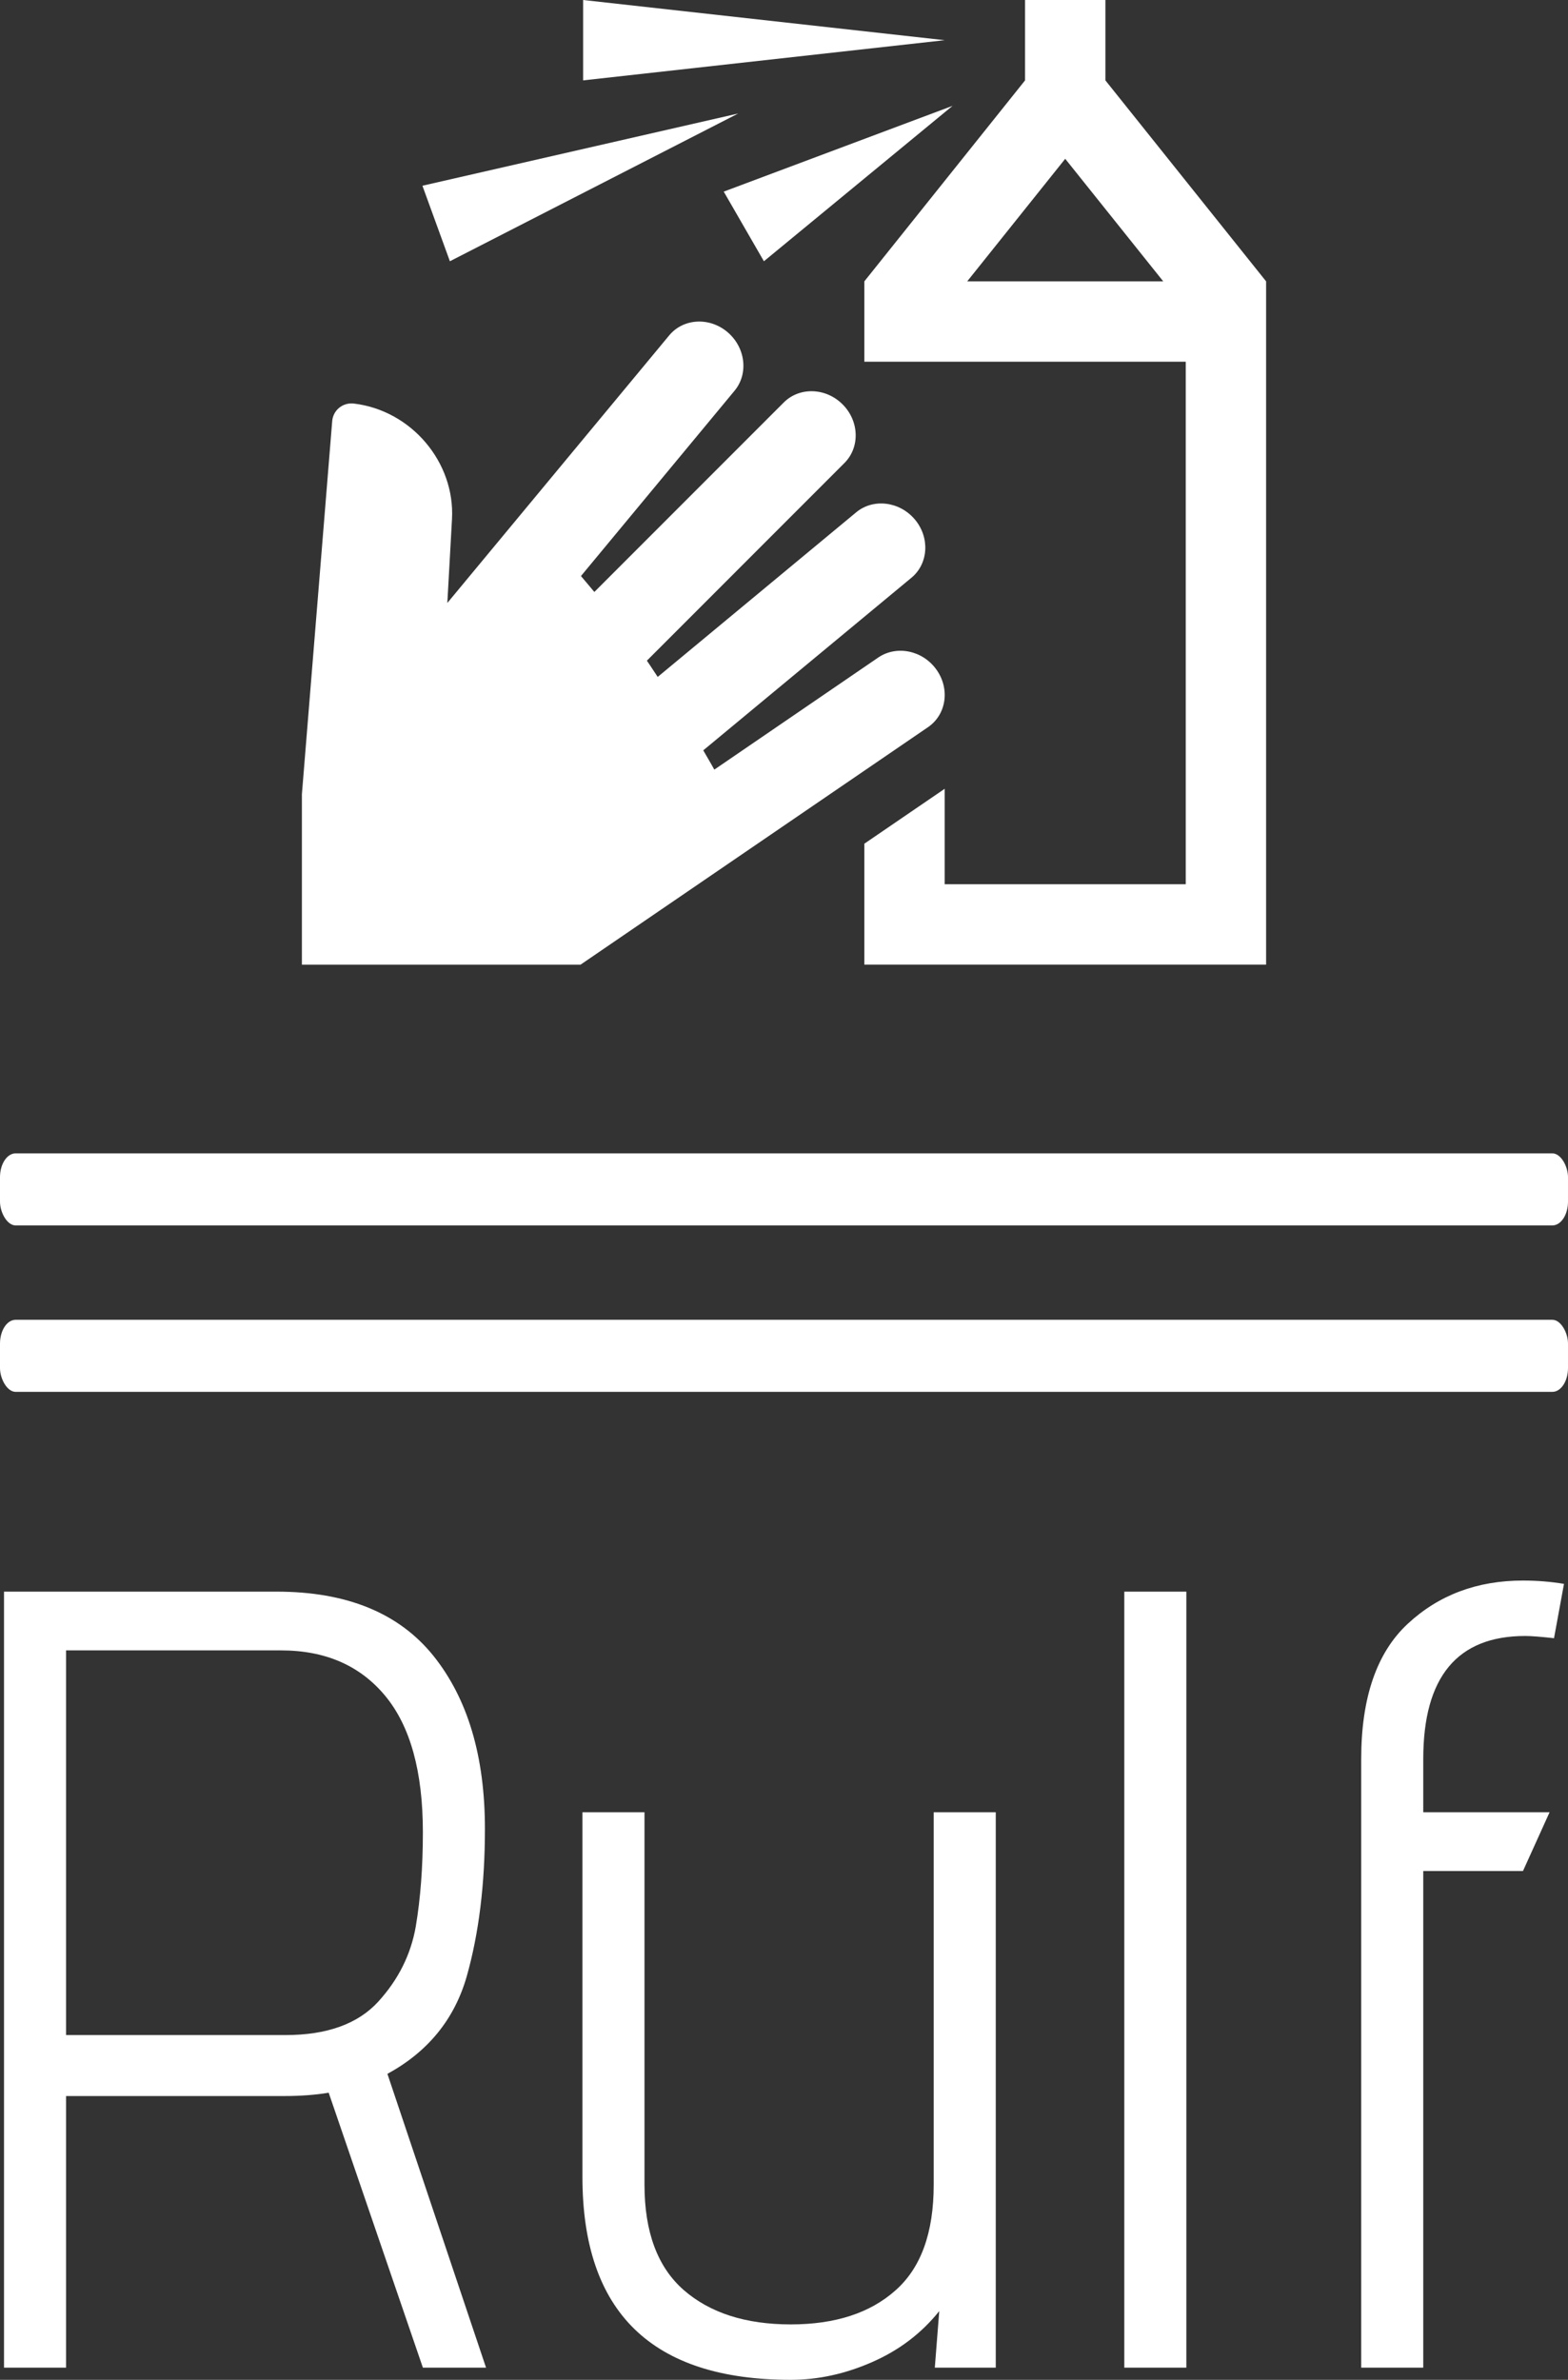
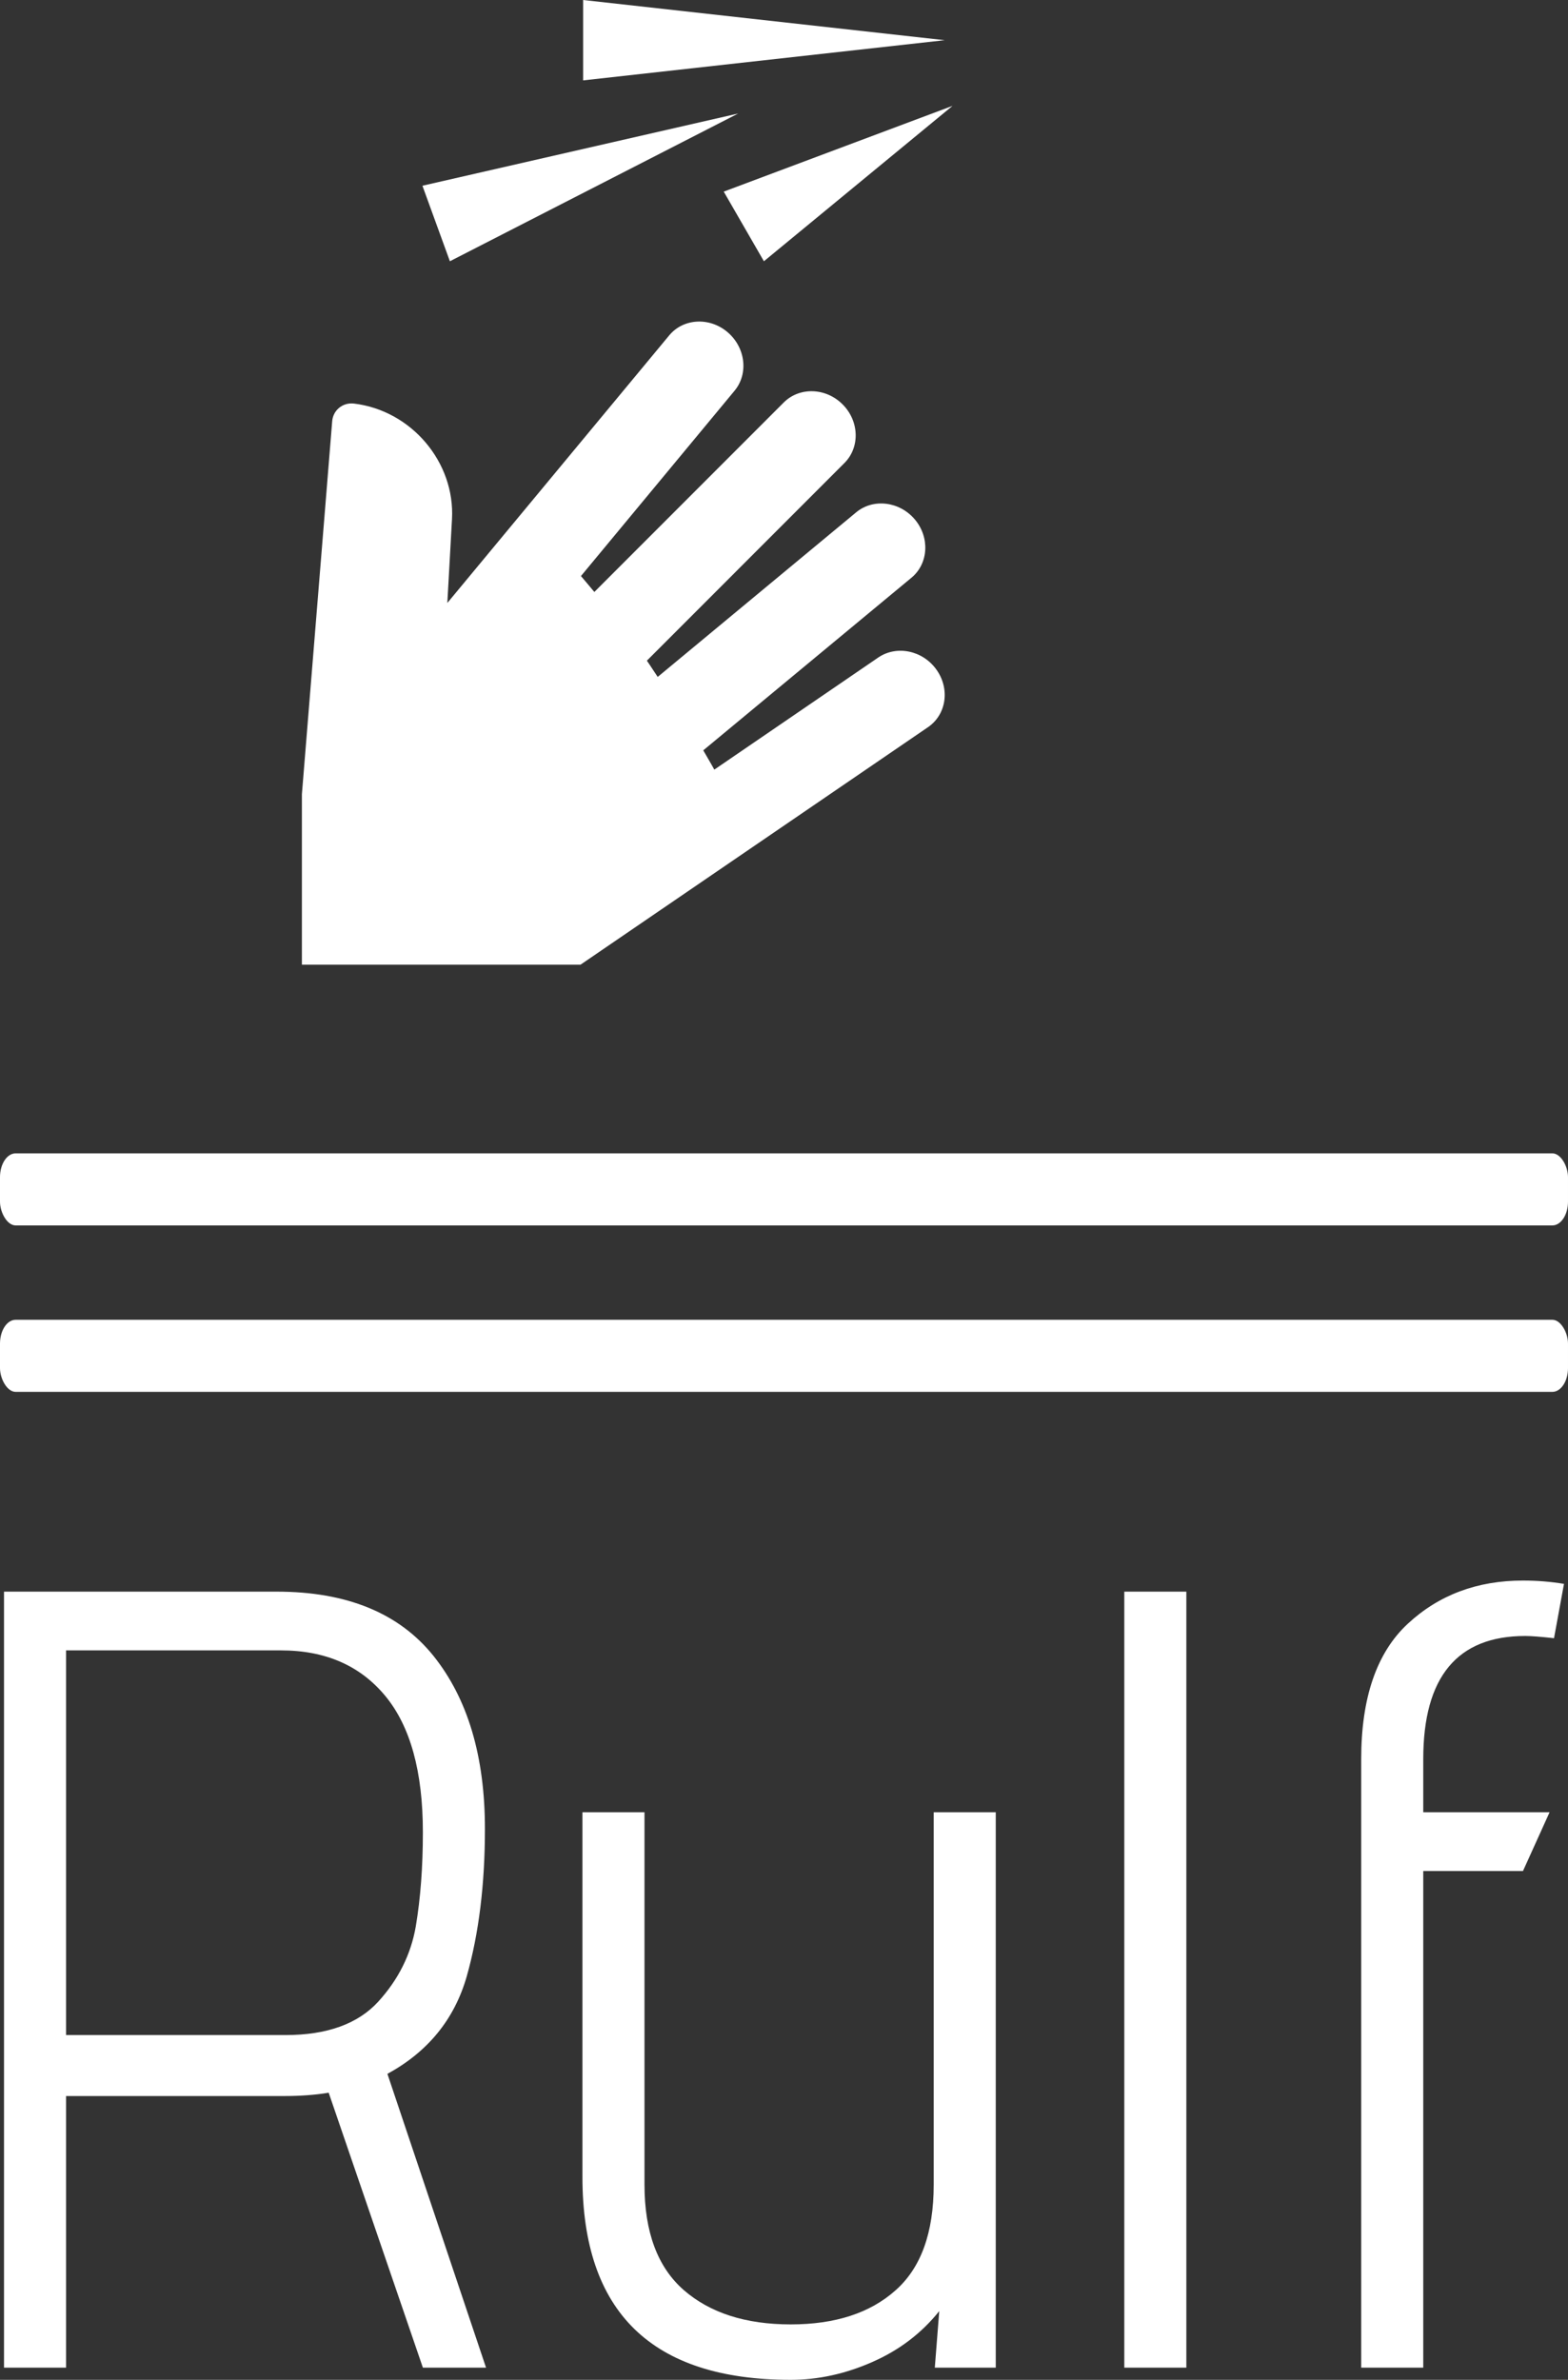
<svg xmlns="http://www.w3.org/2000/svg" viewBox="0 0 162.943 247.2" preserveAspectRatio="xMidYMid meet" height="247.2" width="162.943">
  <rect x="0" y="0" width="162.943" height="247.2" fill="#333333" stroke="none" />
  <svg viewBox="0 0 162.943 247.2" height="247.2" width="162.943">
    <g>
      <svg viewBox="0 0 397.498 603.043" height="247.2" width="162.943">
        <g>
          <rect width="397.498" height="18.265" x="0" y="292.257" fill="#ffffff" opacity="1" stroke-width="0" stroke="transparent" fill-opacity="1" class="rect-r-0" data-fill-palette-color="primary" rx="1%" id="r-0" data-palette-color="#ffffff" />
        </g>
        <g>
          <rect width="397.498" height="18.265" x="0" y="334.429" fill="#ffffff" opacity="1" stroke-width="0" stroke="transparent" fill-opacity="1" class="rect-r-1" data-fill-palette-color="primary" rx="1%" id="r-1" data-palette-color="#ffffff" />
        </g>
        <g transform="matrix(1,0,0,1,0.989,400.508)">
          <svg viewBox="0 0 395.52 202.535" height="202.535" width="395.52">
            <g id="textblocktransform">
              <svg viewBox="0 0 395.52 202.535" height="202.535" width="395.52" id="textblock">
                <g>
                  <svg viewBox="0 0 395.52 202.535" height="202.535" width="395.52">
                    <g transform="matrix(1,0,0,1,0,0)">
                      <svg width="395.52" viewBox="3.9 -35.5 70.39 36.05" height="202.535" data-palette-color="#ffffff">
                        <path d="M22.8 0L18.55-12.4Q17.65-12.25 16.55-12.25L16.55-12.25 6.7-12.25 6.7 0 3.9 0 3.9-35 16.2-35Q20.95-35 23.28-32.1 25.6-29.2 25.6-24.3L25.6-24.3Q25.6-20.55 24.78-17.65 23.95-14.75 21.2-13.25L21.2-13.25 25.65 0 22.8 0ZM16.6-15Q19.4-15 20.78-16.5 22.15-18 22.48-19.9 22.8-21.8 22.8-24.15L22.8-24.15Q22.8-28.25 21.1-30.3 19.4-32.35 16.4-32.35L16.4-32.35 6.7-32.35 6.7-15 16.6-15ZM45.9 0L46.1-2.55Q44.9-1.05 43.07-0.25 41.25 0.55 39.4 0.55L39.4 0.55Q30 0.55 30-8.6L30-8.6 30-25.05 32.8-25.05 32.8-8.25Q32.8-5.05 34.57-3.5 36.35-1.95 39.4-1.95L39.4-1.95Q42.4-1.95 44.12-3.48 45.85-5 45.85-8.25L45.85-8.25 45.85-25.05 48.65-25.05 48.65 0 45.9 0ZM54.45 0L54.45-35 57.25-35 57.25 0 54.45 0ZM65.14 0L65.14-27.45Q65.14-31.6 67.24-33.55 69.34-35.5 72.44-35.5L72.44-35.5Q73.39-35.5 74.29-35.35L74.29-35.35 73.84-32.9Q72.94-33 72.54-33L72.54-33Q67.94-33 67.94-27.45L67.94-27.45 67.94-25.05 73.64-25.05 72.44-22.4 67.94-22.4 67.94 0 65.14 0Z" opacity="1" transform="matrix(1,0,0,1,0,0)" fill="#ffffff" class="wordmark-text-0" data-fill-palette-color="primary" id="text-0" />
                      </svg>
                    </g>
                  </svg>
                </g>
              </svg>
            </g>
          </svg>
        </g>
        <g transform="matrix(1,0,0,1,76.533,0)">
          <svg viewBox="0 0 244.431 244.444" height="244.444" width="244.431">
            <g>
              <svg version="1.0" x="0" y="0" viewBox="10 9.999 80 80.004" enable-background="new 0 0 100 100" xml:space="preserve" height="244.444" width="244.431" class="icon-icon-0" data-fill-palette-color="accent" id="icon-0">
                <path d="M62.644 65.529c-1.14-1.595-3.301-2.037-4.824-0.999l-13.602 9.297c-0.288-0.53-0.614-1.064-0.917-1.599l17.278-14.319c1.413-1.172 1.537-3.347 0.268-4.841s-3.451-1.754-4.863-0.576L39.521 66.139c-0.306-0.449-0.583-0.898-0.898-1.348L55.013 48.4c1.303-1.299 1.237-3.479-0.152-4.866-1.387-1.39-3.574-1.458-4.877-0.16L34.264 59.094c-0.359-0.439-0.739-0.879-1.11-1.321l12.741-15.365c1.175-1.413 0.918-3.587-0.579-4.863-1.496-1.27-3.666-1.146-4.839 0.267l-18.41 22.194 0.386-6.953c0.262-4.727-3.379-9.014-8.13-9.584-0.945-0.114-1.761 0.566-1.813 1.511 0.001 0-1.366 16.813-2.51 30.889v14.134h23.119l28.834-19.7C63.477 69.257 63.789 67.125 62.644 65.529z" fill="#ffffff" data-fill-palette-color="accent" />
                <polygon points="33.333,16.666 63.333,13.332 33.333,9.999 " fill="#ffffff" data-fill-palette-color="accent" />
                <polygon points="48.333,31.666 63.984,18.778 45,25.891 " fill="#ffffff" data-fill-palette-color="accent" />
                <polygon points="22.279,31.666 46.198,19.413 20,25.402 " fill="#ffffff" data-fill-palette-color="accent" />
-                 <path d="M76.667 16.666V9.999H70v6.667L56.667 33.332v6.667h26.666v43.333h-20v-7.916l-6.666 4.554v10.029H90V33.332L76.667 16.666zM73.333 23.169l8.132 10.163H65.202L73.333 23.169z" fill="#ffffff" data-fill-palette-color="accent" />
              </svg>
            </g>
          </svg>
        </g>
        <g />
      </svg>
    </g>
    <defs />
  </svg>
-   <rect width="162.943" height="247.2" fill="none" stroke="none" visibility="hidden" />
</svg>